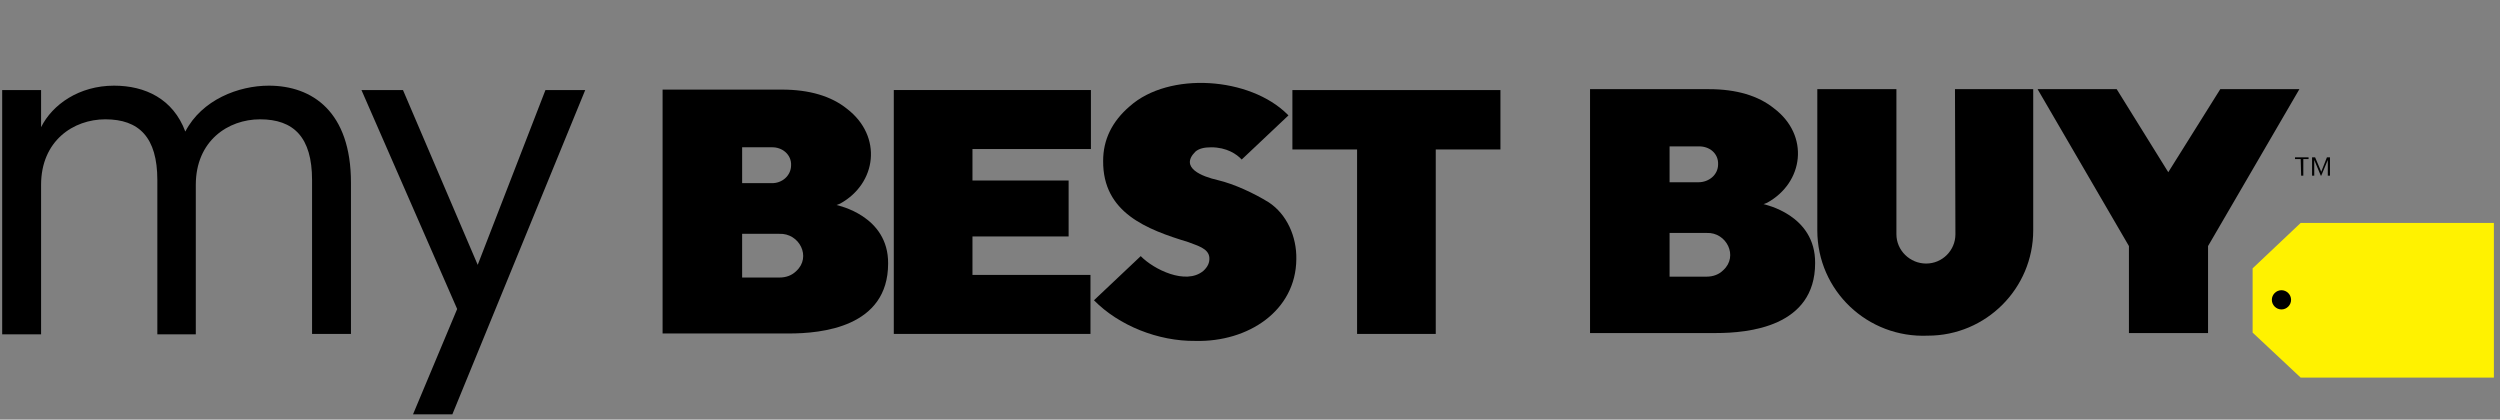
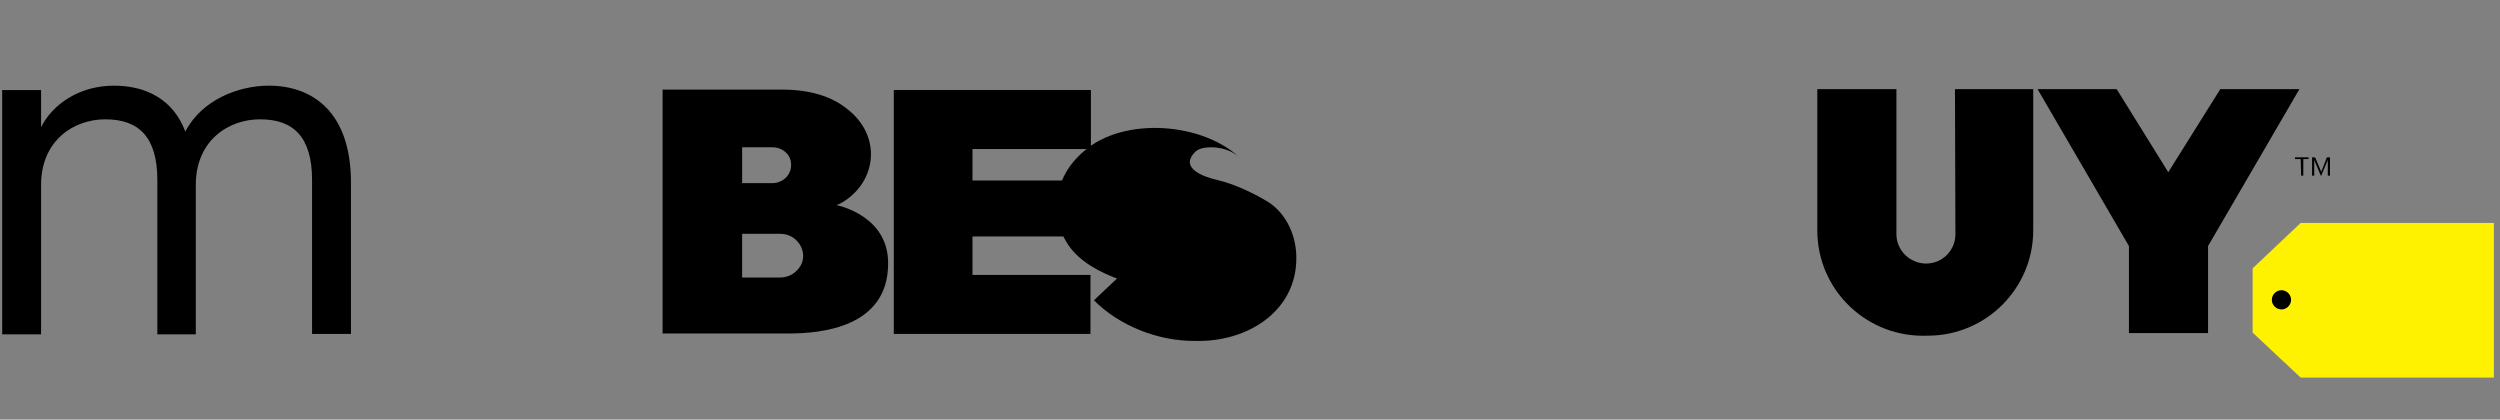
<svg xmlns="http://www.w3.org/2000/svg" version="1.1" id="Layer_1" x="0" y="0" viewBox="0 0 572 96" xml:space="preserve">
  <rect x="0" y="0" width="572" height="96" fill="#808080" stroke="none" />
  <title>MyBestBuy.svg</title>
  <path d="M249.5 62.9h-27v-8.8h22V41.3h-22v-7.2h27.1V20.6h-45.1v55.8h45V62.9z" />
-   <path d="M295.7 20.6v13.6h14.8v42.2h18V34.2h14.8V20.6h-47.6z" />
  <path d="m191.4 46.9.8-.3c8.4-4.6 9.8-15.4 1.6-21.7-3.6-2.9-8.6-4.4-14.9-4.4h-27.3v55.8h28.9c7.4 0 22.7-1.4 22.7-16 .1-11-11.6-13.3-11.8-13.4m-21.6-13.2h6.7c2.5-.1 4.6 1.7 4.5 4.1 0 2.4-2.1 4.2-4.5 4.1h-6.7v-8.2zM182.2 62c-1 1-2.3 1.5-3.9 1.5h-8.5v-10h8.5c4.6-.2 7.4 5.3 3.9 8.5" />
-   <path d="M275.3 62c-4 3.3-11.4-.4-14.3-3.4l-10.7 10.1c5.7 5.8 14.7 9.4 23.2 9.3 12.1.3 23-6.9 23.1-18.7.1-5.2-2.2-10.3-6.3-13-3.4-2.1-7.9-4.2-11.7-5.1-3.5-.8-8.8-2.8-5.1-6.5.8-.7 2-1 3.6-1 3.6 0 5.9 1.6 7 2.8l10.7-10.1-.2-.2c-8.6-8.6-27.1-9.9-36.1-1.9-4.1 3.5-6.1 7.7-6.1 12.5-.1 11.9 10 15.7 19.5 18.6 2 .8 4.6 1.4 4.8 3.5.1 1.2-.4 2.2-1.4 3.1" />
+   <path d="M275.3 62c-4 3.3-11.4-.4-14.3-3.4l-10.7 10.1c5.7 5.8 14.7 9.4 23.2 9.3 12.1.3 23-6.9 23.1-18.7.1-5.2-2.2-10.3-6.3-13-3.4-2.1-7.9-4.2-11.7-5.1-3.5-.8-8.8-2.8-5.1-6.5.8-.7 2-1 3.6-1 3.6 0 5.9 1.6 7 2.8c-8.6-8.6-27.1-9.9-36.1-1.9-4.1 3.5-6.1 7.7-6.1 12.5-.1 11.9 10 15.7 19.5 18.6 2 .8 4.6 1.4 4.8 3.5.1 1.2-.4 2.2-1.4 3.1" />
  <path d="M526.4 51h44.2v35.4h-44.2l-11-10.3V61.4l11-10.4z" fill="#fff200" />
  <path d="m496.1 39.4-11.8-19h-18.1l20.9 35.9v19.9h18.1V56.3l20.9-35.9H508l-11.9 19z" />
-   <path d="m403.5 46.7.8-.3c8.4-4.6 9.8-15.4 1.6-21.6-3.6-2.9-8.6-4.4-14.9-4.4h-27.2v55.8h28.8c7.4 0 22.7-1.4 22.7-16 .1-11.1-11.6-13.4-11.8-13.5M382 33.5h6.6c2.5-.1 4.6 1.6 4.5 4.1 0 2.4-2.1 4.1-4.5 4.1H382v-8.2zm12.3 28.3c-1 1-2.3 1.5-3.9 1.5H382v-10h8.5c4.5-.2 7.3 5.3 3.8 8.5" />
  <path d="M447.4 53.6c0 3.7-3 6.7-6.7 6.7s-6.8-3-6.8-6.7V20.4h-18.1v32.3c0 13.8 11.5 24.7 25.3 24.1 13.3 0 24.1-10.8 24.1-24.1V20.4h-17.9l.1 33.2z" />
  <path d="M524.2 68.6c0 1.2-1 2.2-2.2 2.2-1.2 0-2.2-1-2.2-2.2 0-1.2 1-2.2 2.2-2.2 1.2 0 2.2 1 2.2 2.2z" />
  <path d="M526.4 36.4h-1.3V36h3.1v.4H527v3.8h-.5l-.1-3.8zm2.6-.4h.7l1.4 3.3 1.3-3.3h.7v4.2h-.5v-3.6l-1.5 3.6h-.1l-1.5-3.6v3.6h-.5V36z" />
  <path d="M.5 20.6h8.9v8.5c2.6-5.2 8.7-9.5 16.7-9.5 7.1 0 13.5 3 16.3 10.5 3.8-7.3 12.2-10.5 19.1-10.5 10 0 18.8 6 18.8 22.2v34.6h-8.9V41.2c0-9.8-4.2-13.9-11.9-13.9-7.3 0-14.7 4.9-14.7 15v34.2H36V41.2c0-9.8-4.2-13.9-11.9-13.9-7.3 0-14.7 4.9-14.7 15v34.2H.5V20.6z" />
-   <path d="M94.5 94.8h9l30.4-74.2h-9.1l-15.5 40-17.1-40h-9.5l21.9 50.1-10.1 24.1z" />
</svg>